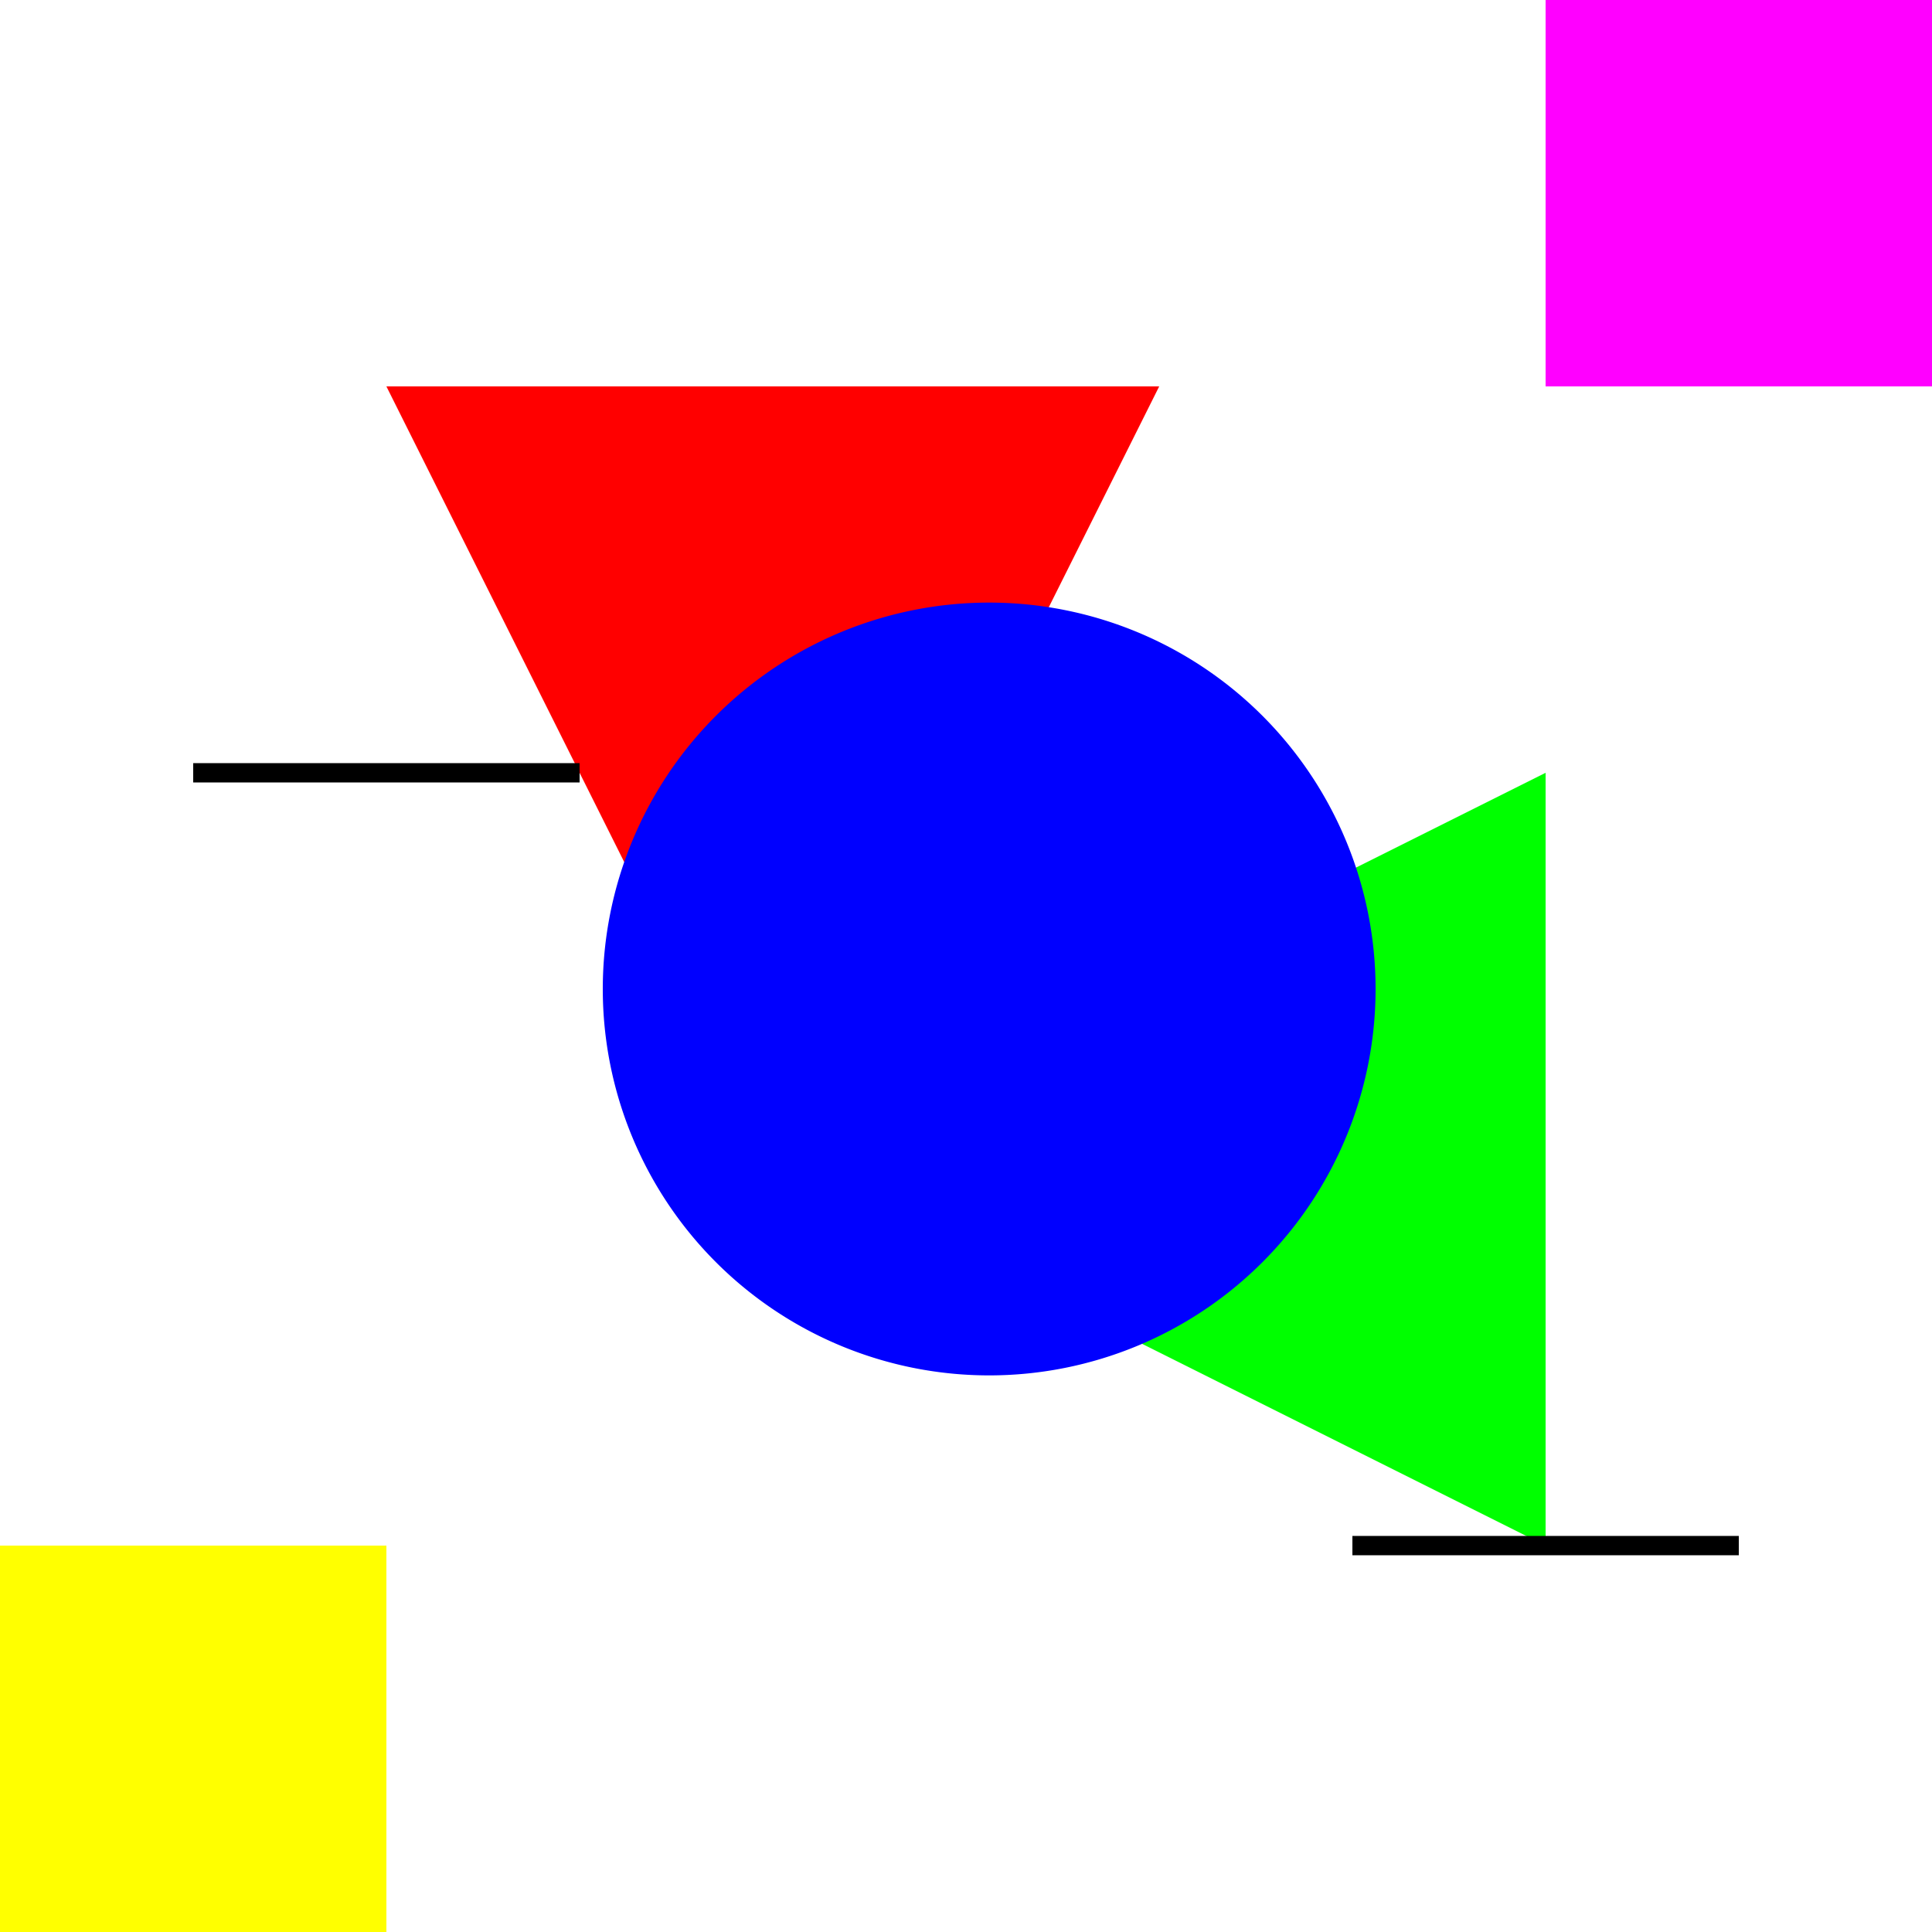
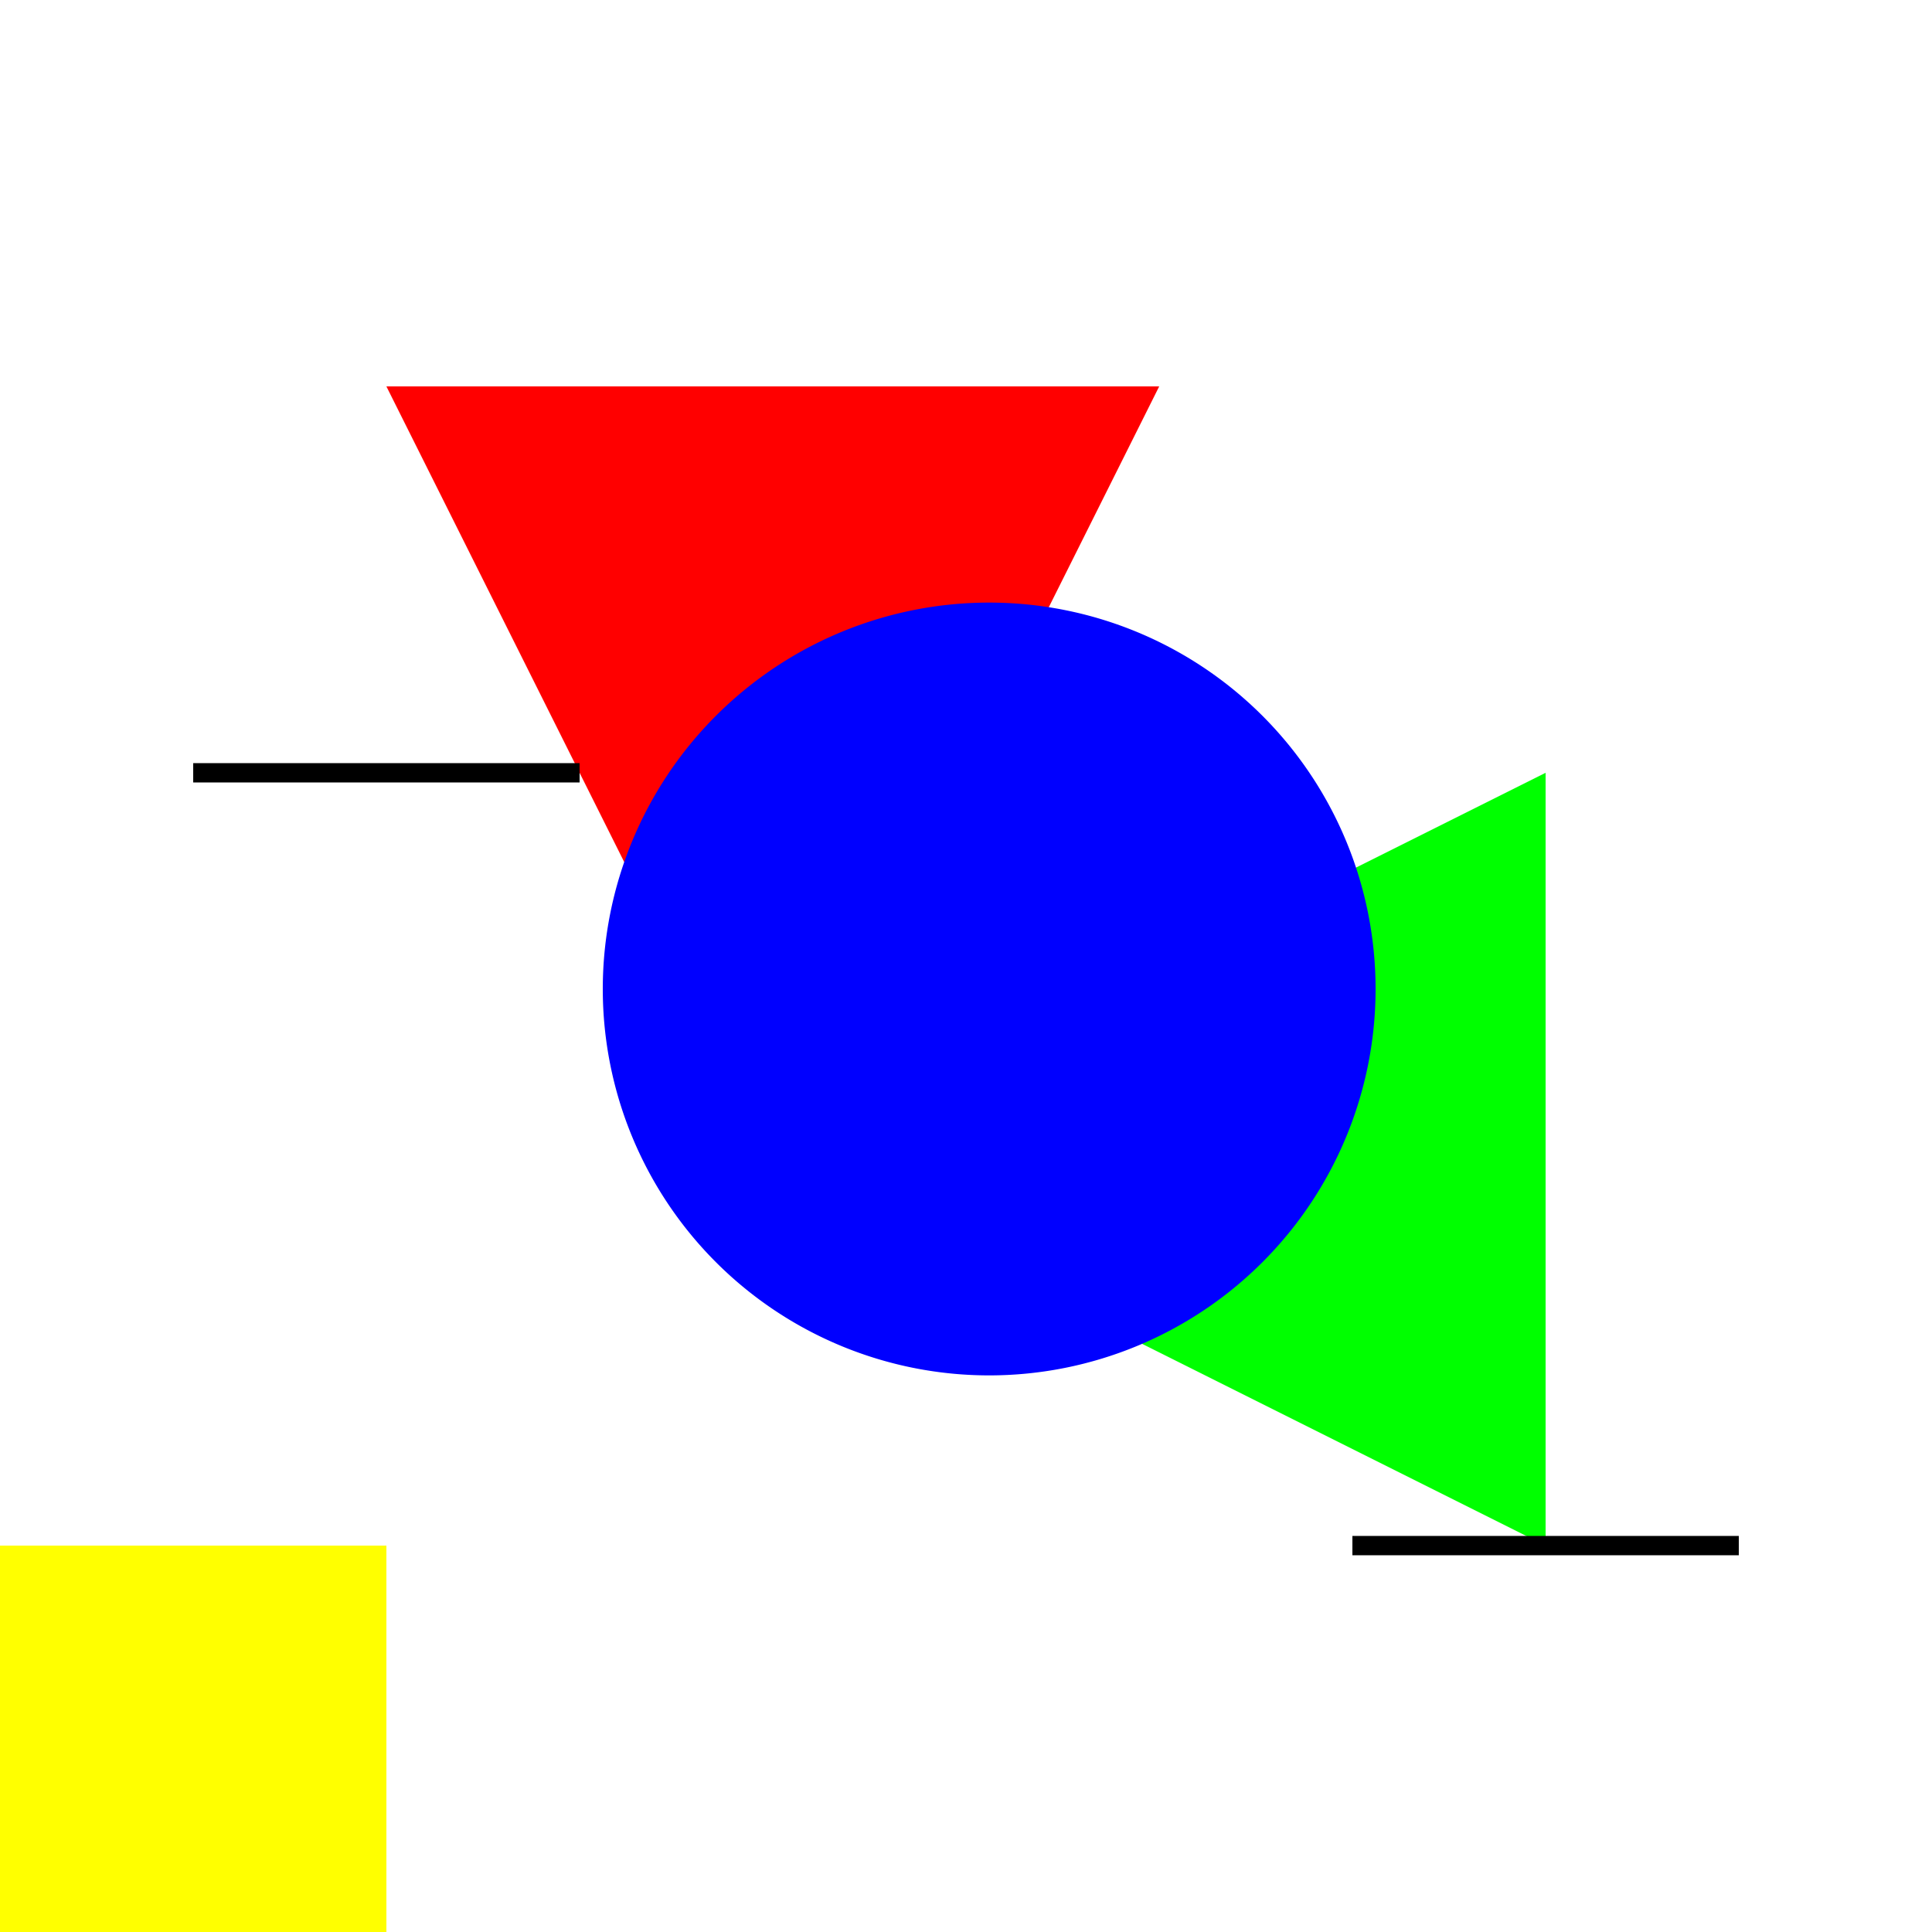
<svg xmlns="http://www.w3.org/2000/svg" width="500" height="500">
  <defs />
  <g>
-     <rect fill="#FFFFFF" stroke="none" x="0" y="0" width="512" height="512" />
    <path fill="#FF0000" stroke="none" paint-order="stroke fill markers" d=" M 100 100 L 300 100 L 200 300 Z" />
    <path fill="#00FF00" stroke="none" paint-order="stroke fill markers" d=" M 400 200 L 400 400 L 200 300 Z" />
    <path fill="#0000FF" stroke="none" paint-order="stroke fill markers" d=" M 356 256 A 100 100 0 1 1 356 255.9 Z" />
    <path fill="none" stroke="#000000" paint-order="fill stroke markers" d=" M 50 200 L 150 200" stroke-miterlimit="10" stroke-width="5" stroke-dasharray="" />
    <path fill="none" stroke="#000000" paint-order="fill stroke markers" d=" M 350 400 L 450 400" stroke-miterlimit="10" stroke-width="5" stroke-dasharray="" />
    <rect fill="#FFFF00" stroke="none" x="-100" y="400" width="200" height="200" />
-     <rect fill="#FF00FF" stroke="none" x="400" y="-100" width="200" height="200" />
  </g>
</svg>